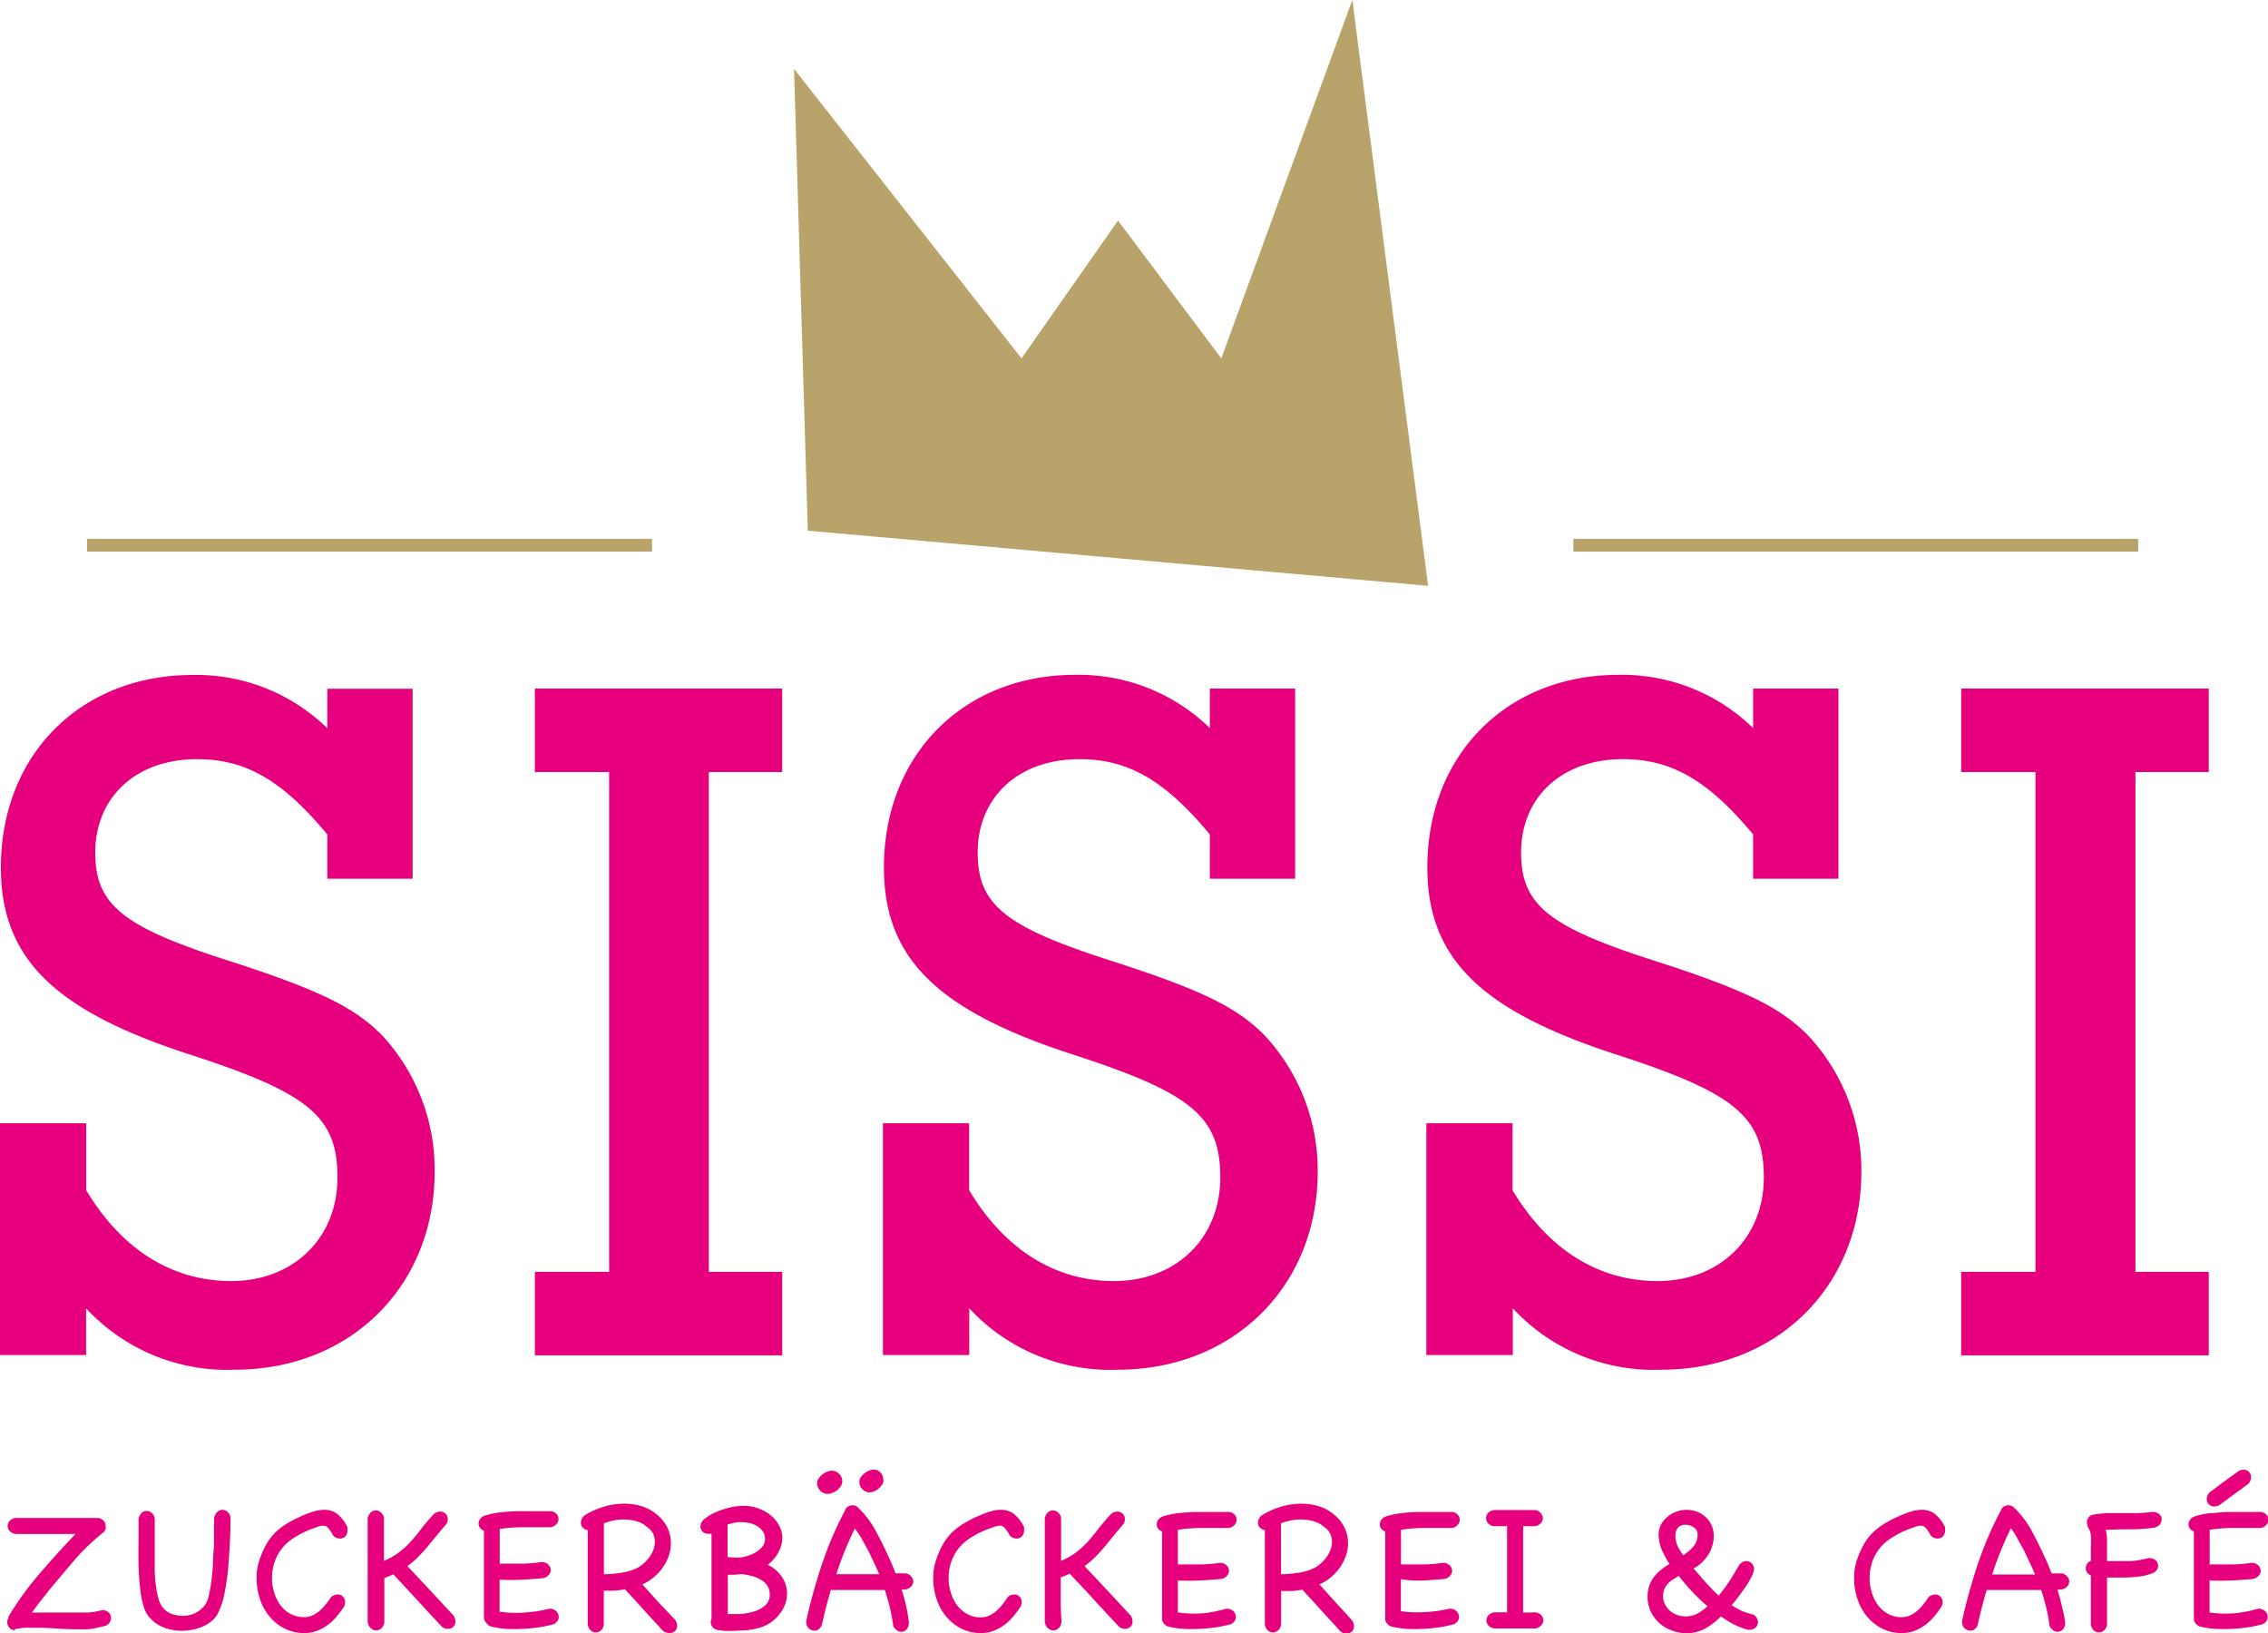
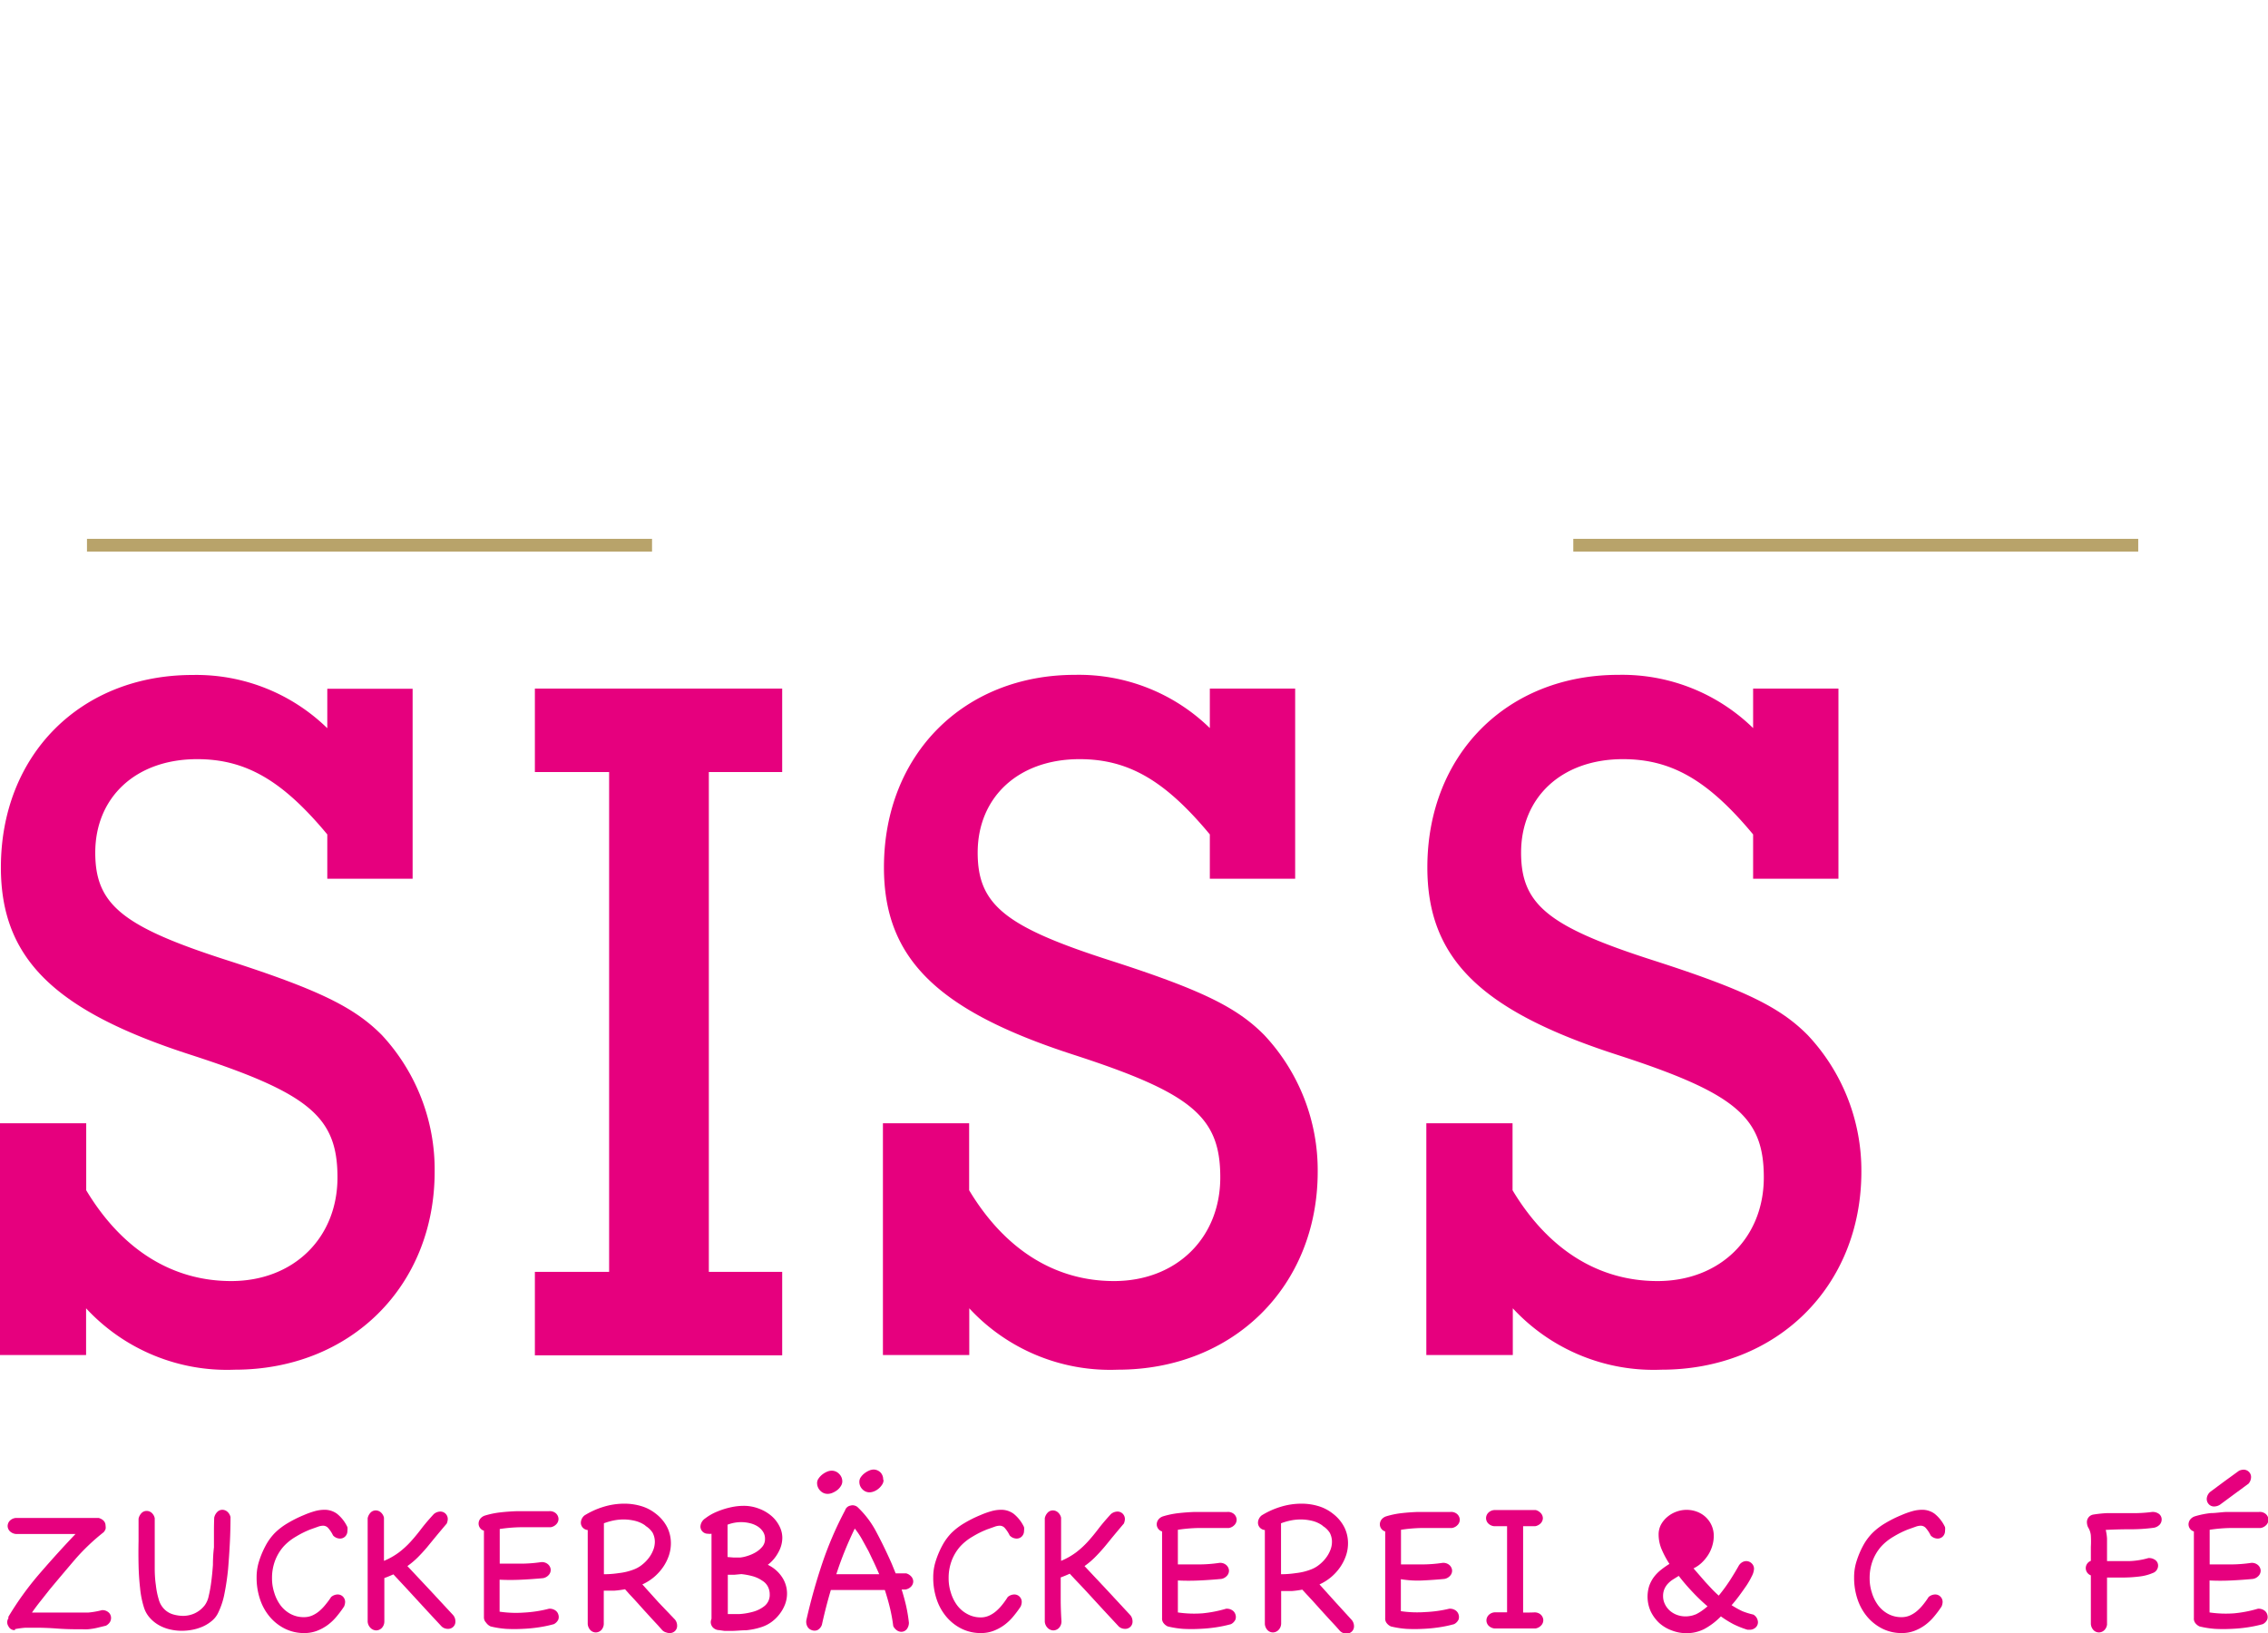
<svg xmlns="http://www.w3.org/2000/svg" viewBox="0 0 178.09 128.24">
  <path d="M0,88.2H6.77v5.26c2.81,4.68,6.77,7.13,11.38,7.13,4.9,0,8.35-3.38,8.35-8.14S24.27,85.83,14.9,82.8C4.25,79.35.07,75.24.07,68.11.07,59.26,6.34,53,15.12,53a14.72,14.72,0,0,1,10.58,4.18v-3.1h6.7V69h-6.7V65.52c-3.53-4.25-6.41-5.91-10.22-5.91-4.82,0-8,3-8,7.34,0,4.1,2.16,5.83,10.51,8.5,7.13,2.3,9.86,3.67,12,5.83A15.51,15.51,0,0,1,34.13,92c0,9-6.62,15.55-15.7,15.55a15.07,15.07,0,0,1-11.67-4.82v3.67H0Z" style="fill:#e6007e" />
  <path d="M42,99.87h5.83V60.62H42V54.07H61.42v6.55H55.66V99.87h5.76v6.55H42Z" style="fill:#e6007e" />
  <path d="M69.33,88.2H76.1v5.26c2.81,4.68,6.77,7.13,11.37,7.13,4.9,0,8.35-3.38,8.35-8.14S93.6,85.83,84.24,82.8c-10.66-3.46-14.83-7.56-14.83-14.69,0-8.86,6.27-15.12,15-15.12A14.73,14.73,0,0,1,95,57.17v-3.1h6.7V69H95V65.52c-3.53-4.25-6.41-5.91-10.23-5.91-4.82,0-8,3-8,7.34,0,4.1,2.16,5.83,10.51,8.5,7.13,2.3,9.87,3.67,12,5.83A15.52,15.52,0,0,1,103.47,92c0,9-6.62,15.55-15.7,15.55a15.07,15.07,0,0,1-11.66-4.82v3.67H69.33Z" style="fill:#e6007e" />
  <path d="M112,88.2h6.77v5.26c2.81,4.68,6.77,7.13,11.38,7.13,4.9,0,8.35-3.38,8.35-8.14s-2.23-6.62-11.59-9.65c-10.66-3.46-14.83-7.56-14.83-14.69,0-8.86,6.26-15.12,15-15.12a14.72,14.72,0,0,1,10.58,4.18v-3.1h6.7V69h-6.7V65.52c-3.53-4.25-6.41-5.91-10.22-5.91-4.82,0-8,3-8,7.34,0,4.1,2.16,5.83,10.51,8.5,7.13,2.3,9.86,3.67,12,5.83A15.51,15.51,0,0,1,146.16,92c0,9-6.62,15.55-15.7,15.55a15.07,15.07,0,0,1-11.67-4.82v3.67H112Z" style="fill:#e6007e" />
-   <path d="M154,99.87h5.83V60.62H154V54.07h19.44v6.55h-5.76V99.87h5.76v6.55H154Z" style="fill:#e6007e" />
  <line x1="123.54" y1="42.81" x2="167.9" y2="42.81" style="fill:none;stroke:#b8a36a;stroke-miterlimit:10" />
  <line x1="6.83" y1="42.81" x2="51.2" y2="42.81" style="fill:none;stroke:#b8a36a;stroke-miterlimit:10" />
  <path d="M1.17,128a.53.53,0,0,1-.51-.31.56.56,0,0,1,0-.62l0-.06a.15.15,0,0,1,0-.06,24.1,24.1,0,0,1,2.45-3.39q1.4-1.62,2.82-3.11l-1.71,0-1.71,0H1.92l-.66,0a.78.78,0,0,1-.5-.23.6.6,0,0,1-.16-.4.61.61,0,0,1,.18-.42.74.74,0,0,1,.53-.21q.45,0,.88,0h.87q1.18,0,2.35,0t2.34,0q.54.17.54.62a.7.7,0,0,1,0,.25.83.83,0,0,1-.15.25,16.53,16.53,0,0,0-2.24,2.13q-1,1.17-2,2.37l-.71.9q-.36.45-.68.91h.34q.74,0,1.49,0t1.51,0q.54,0,1.08,0a6.55,6.55,0,0,0,1.08-.19H8a.73.73,0,0,1,.53.18.57.57,0,0,1,.19.43.62.62,0,0,1-.09.33.84.84,0,0,1-.31.28l-.7.17a5.11,5.11,0,0,1-.7.11,3.08,3.08,0,0,1-.43,0H6q-.79,0-1.59-.06t-1.59-.06q-.4,0-.82,0a7,7,0,0,0-.82.11Z" style="fill:#e6007e" />
  <path d="M16.82,119.17a.9.9,0,0,1,.25-.46.56.56,0,0,1,.39-.16.61.61,0,0,1,.38.14.78.78,0,0,1,.26.43q0,1-.05,2t-.14,2.09q-.1,1-.28,1.9a6,6,0,0,1-.49,1.51,1.84,1.84,0,0,1-.49.64,3,3,0,0,1-.71.45,3.81,3.81,0,0,1-.83.26,4.35,4.35,0,0,1-.84.08,4,4,0,0,1-.94-.11,3.22,3.22,0,0,1-.85-.33,2.78,2.78,0,0,1-.7-.56,2.22,2.22,0,0,1-.46-.78A7.31,7.31,0,0,1,11,124.7q-.1-.89-.12-1.83t0-1.87q0-.93,0-1.75a.91.91,0,0,1,.25-.46.56.56,0,0,1,.39-.15.6.6,0,0,1,.38.14.78.78,0,0,1,.25.43q0,.51,0,1.17t0,1.36q0,.7,0,1.41t.09,1.32a6.06,6.06,0,0,0,.22,1.1,1.72,1.72,0,0,0,.39.73,1.62,1.62,0,0,0,.73.46,2.93,2.93,0,0,0,.8.12,2.22,2.22,0,0,0,.91-.2,2.16,2.16,0,0,0,.8-.65,1.86,1.86,0,0,0,.3-.72q.12-.49.2-1.11t.13-1.32q0-.7.08-1.38c0-.45,0-.88,0-1.28S16.81,119.45,16.82,119.17Z" style="fill:#e6007e" />
  <path d="M26,125.4a.8.8,0,0,1,.51-.2.57.57,0,0,1,.42.17.59.59,0,0,1,.17.43,1,1,0,0,1-.08.34,8.28,8.28,0,0,1-.58.78,4.08,4.08,0,0,1-.7.67,3.62,3.62,0,0,1-.84.46,2.78,2.78,0,0,1-1,.18,3.39,3.39,0,0,1-1.52-.34,3.72,3.72,0,0,1-1.19-.93,4.16,4.16,0,0,1-.77-1.38,5.27,5.27,0,0,1-.27-1.71,4.1,4.1,0,0,1,.17-1.21,7,7,0,0,1,.54-1.3,4.38,4.38,0,0,1,.73-1,5.14,5.14,0,0,1,1-.76,9.27,9.27,0,0,1,1.26-.63,6.6,6.6,0,0,1,.86-.31,2.84,2.84,0,0,1,.75-.11,1.64,1.64,0,0,1,1,.31,2.93,2.93,0,0,1,.82,1.05.88.88,0,0,1,0,.28.61.61,0,0,1-.17.45.57.57,0,0,1-.42.17.75.75,0,0,1-.54-.25,2.52,2.52,0,0,0-.39-.59.53.53,0,0,0-.39-.17,1.2,1.2,0,0,0-.4.08l-.59.21a7.27,7.27,0,0,0-1.13.56,4.1,4.1,0,0,0-1,.8,3.66,3.66,0,0,0-.65,1.09,3.87,3.87,0,0,0-.24,1.41,3.55,3.55,0,0,0,.17,1.09,3.22,3.22,0,0,0,.49,1,2.4,2.4,0,0,0,.78.68,2.17,2.17,0,0,0,1.07.26,1.6,1.6,0,0,0,.67-.14,2.28,2.28,0,0,0,.57-.37,3.77,3.77,0,0,0,.48-.51A6.12,6.12,0,0,0,26,125.4Z" style="fill:#e6007e" />
  <path d="M30.18,127.31a.74.74,0,0,1-.21.53.62.62,0,0,1-.43.18.64.64,0,0,1-.42-.17.78.78,0,0,1-.25-.51q0-2,0-4t0-4.13a.9.9,0,0,1,.25-.46.56.56,0,0,1,.39-.15.6.6,0,0,1,.38.14.78.78,0,0,1,.26.43q0,.88,0,1.69t0,1.7a5.5,5.5,0,0,0,1.17-.66,6.87,6.87,0,0,0,.91-.83q.42-.46.83-1t1-1.18a.8.8,0,0,1,.51-.2.57.57,0,0,1,.42.17.59.59,0,0,1,.17.43,1,1,0,0,1-.08.34q-.46.54-.84,1t-.73.89q-.36.42-.72.78a6.35,6.35,0,0,1-.8.67l1.81,1.93,1.79,1.93a.76.76,0,0,1,.17.48.56.56,0,0,1-.17.43.58.58,0,0,1-.42.16.78.78,0,0,1-.27-.05.67.67,0,0,1-.27-.19l-.4-.43-.67-.72-.8-.87-.8-.87-.67-.72-.4-.43c-.2.09-.43.19-.71.29q0,.9,0,1.71T30.18,127.31Z" style="fill:#e6007e" />
  <path d="M43.1,126.32a.77.77,0,0,1,.49.12.58.58,0,0,1,.25.33.61.61,0,0,1,0,.4.78.78,0,0,1-.35.36,9.74,9.74,0,0,1-1.19.25,11.66,11.66,0,0,1-1.28.12,11.94,11.94,0,0,1-1.28,0,7.41,7.41,0,0,1-1.21-.19.85.85,0,0,1-.36-.3A.57.57,0,0,1,38,127v-6.81a.56.56,0,0,1-.31-.22.58.58,0,0,1-.11-.34.63.63,0,0,1,.12-.36.76.76,0,0,1,.39-.27,6.79,6.79,0,0,1,1.23-.25q.63-.07,1.26-.09l1.27,0q.63,0,1.25,0a.73.73,0,0,1,.53.15.63.63,0,0,1,.22.39.58.58,0,0,1-.12.43.78.78,0,0,1-.49.29q-.93,0-2,0a11.87,11.87,0,0,0-2,.14v2.72q.8,0,1.62,0t1.63-.12a.73.73,0,0,1,.53.16.63.63,0,0,1,.22.39.58.58,0,0,1-.12.42.77.77,0,0,1-.49.29q-.85.08-1.71.12t-1.69,0v2.51a8.8,8.8,0,0,0,1.93.07A9.84,9.84,0,0,0,43.1,126.32Z" style="fill:#e6007e" />
  <path d="M47.21,128a.62.62,0,0,1-.43.18.6.6,0,0,1-.4-.16.78.78,0,0,1-.23-.5v-7.38a.61.61,0,0,1-.39-.19.57.57,0,0,1-.15-.39.72.72,0,0,1,.07-.29.76.76,0,0,1,.22-.28,6.29,6.29,0,0,1,1.48-.67,5.55,5.55,0,0,1,1.66-.25,4.57,4.57,0,0,1,1.31.19,3.38,3.38,0,0,1,1.15.6,3.12,3.12,0,0,1,.9,1.08,2.8,2.8,0,0,1,.28,1.21,3,3,0,0,1-.16,1,3.67,3.67,0,0,1-.46.91,4,4,0,0,1-.7.77,4,4,0,0,1-.92.58l1.27,1.41L53,127.17a.76.76,0,0,1,.17.48.56.56,0,0,1-.17.42.58.58,0,0,1-.42.16.79.79,0,0,1-.27-.05A.68.68,0,0,1,52,128l-.32-.36-.53-.57-.62-.68-.61-.68-.52-.56-.32-.36a7.61,7.61,0,0,1-.84.11l-.83,0v2.55A.74.74,0,0,1,47.21,128Zm3.47-8.21a2.37,2.37,0,0,0-.81-.37,3.83,3.83,0,0,0-.9-.11,4,4,0,0,0-.79.08,4.88,4.88,0,0,0-.76.22v4q.59,0,1.18-.09a4.62,4.62,0,0,0,1.16-.28,2.38,2.38,0,0,0,.64-.36,3,3,0,0,0,.53-.53,2.49,2.49,0,0,0,.36-.63,1.78,1.78,0,0,0,.13-.66,1.54,1.54,0,0,0-.17-.7A1.7,1.7,0,0,0,50.68,119.81Z" style="fill:#e6007e" />
  <path d="M56.47,128a.71.71,0,0,1-.5-.22.63.63,0,0,1-.16-.41.73.73,0,0,1,.06-.26v-6.68a.87.87,0,0,1-.28,0,.57.57,0,0,1-.59-.57.82.82,0,0,1,.37-.63,4,4,0,0,1,.9-.52,6.15,6.15,0,0,1,1.09-.35,4.62,4.62,0,0,1,1-.12,3.28,3.28,0,0,1,1.26.23,3.18,3.18,0,0,1,1,.6,2.61,2.61,0,0,1,.6.8,2,2,0,0,1,.21.86,2.34,2.34,0,0,1-.3,1.14,3,3,0,0,1-.84,1,2.75,2.75,0,0,1,1.14,1,2.32,2.32,0,0,1,.37,1.25,2.38,2.38,0,0,1-.15.84,3,3,0,0,1-.43.77,3.06,3.06,0,0,1-.64.63,2.78,2.78,0,0,1-.82.41,5.4,5.4,0,0,1-1.17.24c-.4,0-.79.05-1.18.05H56.9Zm1.15-5.7.49,0a2.76,2.76,0,0,0,.56-.12,3.05,3.05,0,0,0,.65-.28,2,2,0,0,0,.53-.44.92.92,0,0,0,.22-.62,1,1,0,0,0-.17-.59,1.44,1.44,0,0,0-.43-.41,2,2,0,0,0-.6-.24,2.87,2.87,0,0,0-.64-.08,3,3,0,0,0-1.1.2v2.54Zm2.24,1.82a2.51,2.51,0,0,0-.78-.36,5.41,5.41,0,0,0-.87-.16l-.53.05-.53,0v3.09l.88,0a5.12,5.12,0,0,0,1.09-.18,2.46,2.46,0,0,0,.93-.47,1.12,1.12,0,0,0,.39-.91,1.3,1.3,0,0,0-.14-.59A1.17,1.17,0,0,0,59.86,124.12Z" style="fill:#e6007e" />
  <path d="M71.37,127.42a.85.85,0,0,1-.15.48.55.55,0,0,1-.34.22.6.6,0,0,1-.4-.07.86.86,0,0,1-.34-.37,13.15,13.15,0,0,0-.26-1.43q-.17-.7-.4-1.4l-4.1,0h-.14q-.39,1.31-.7,2.72a.73.73,0,0,1-.36.43.61.61,0,0,1-.44,0,.6.6,0,0,1-.34-.28.78.78,0,0,1-.07-.56,45.54,45.54,0,0,1,1.23-4.39,27.81,27.81,0,0,1,1.8-4.18.54.54,0,0,1,.43-.37.55.55,0,0,1,.32,0,.56.56,0,0,1,.26.15h0a7.4,7.4,0,0,1,1.35,1.75q.54,1,1,2,.17.36.32.71l.29.71.82,0a.83.83,0,0,1,.43.28.58.58,0,0,1,.13.38.6.6,0,0,1-.16.37.79.79,0,0,1-.45.24H70.8q.2.63.35,1.28A12.12,12.12,0,0,1,71.37,127.42Zm-5.23-11.09a.67.67,0,0,1-.11.35,1.21,1.21,0,0,1-.27.31,1.67,1.67,0,0,1-.37.22,1,1,0,0,1-.39.09.79.79,0,0,1-.59-.25.85.85,0,0,1-.25-.61.6.6,0,0,1,.12-.35,1.39,1.39,0,0,1,.29-.31,1.65,1.65,0,0,1,.37-.22.93.93,0,0,1,.36-.08.8.8,0,0,1,.59.25A.82.82,0,0,1,66.14,116.32Zm1,3.65q-.43.88-.8,1.79t-.67,1.84l3.37,0q-.2-.46-.41-.91l-.43-.9-.5-.91A6.14,6.14,0,0,0,67.1,120Zm2.24-3.77a.66.66,0,0,1-.11.36,1.39,1.39,0,0,1-.27.31,1.27,1.27,0,0,1-.36.22,1,1,0,0,1-.36.08.77.77,0,0,1-.56-.24.81.81,0,0,1-.24-.6.62.62,0,0,1,.12-.36,1.34,1.34,0,0,1,.29-.3,1.58,1.58,0,0,1,.36-.21.91.91,0,0,1,.34-.08.77.77,0,0,1,.56.24A.79.79,0,0,1,69.35,116.2Z" style="fill:#e6007e" />
  <path d="M79.13,125.4a.8.8,0,0,1,.51-.2.57.57,0,0,1,.42.17.59.59,0,0,1,.17.43,1,1,0,0,1-.08.34,8.28,8.28,0,0,1-.58.78,4.07,4.07,0,0,1-.7.67,3.62,3.62,0,0,1-.84.46,2.78,2.78,0,0,1-1,.18,3.39,3.39,0,0,1-1.52-.34,3.72,3.72,0,0,1-1.19-.93,4.16,4.16,0,0,1-.77-1.38,5.27,5.27,0,0,1-.27-1.71,4.1,4.1,0,0,1,.17-1.21,7,7,0,0,1,.54-1.3,4.39,4.39,0,0,1,.73-1,5.14,5.14,0,0,1,1-.76,9.27,9.27,0,0,1,1.26-.63,6.6,6.6,0,0,1,.86-.31,2.84,2.84,0,0,1,.75-.11,1.64,1.64,0,0,1,1,.31,2.93,2.93,0,0,1,.82,1.05.88.88,0,0,1,0,.28.61.61,0,0,1-.17.45.57.57,0,0,1-.42.17.75.75,0,0,1-.54-.25,2.52,2.52,0,0,0-.39-.59.53.53,0,0,0-.39-.17,1.2,1.2,0,0,0-.4.08l-.59.21a7.27,7.27,0,0,0-1.13.56,4.1,4.1,0,0,0-1,.8,3.66,3.66,0,0,0-.65,1.09,3.87,3.87,0,0,0-.24,1.41,3.55,3.55,0,0,0,.17,1.09,3.22,3.22,0,0,0,.49,1,2.41,2.41,0,0,0,.78.68A2.17,2.17,0,0,0,77,127a1.6,1.6,0,0,0,.67-.14,2.29,2.29,0,0,0,.57-.37,3.77,3.77,0,0,0,.48-.51A6.12,6.12,0,0,0,79.13,125.4Z" style="fill:#e6007e" />
  <path d="M83.35,127.31a.74.74,0,0,1-.21.53.62.62,0,0,1-.43.18.64.64,0,0,1-.42-.17.78.78,0,0,1-.25-.51q0-2,0-4t0-4.13a.9.9,0,0,1,.25-.46.56.56,0,0,1,.39-.15.6.6,0,0,1,.38.14.78.78,0,0,1,.26.43q0,.88,0,1.69t0,1.7a5.5,5.5,0,0,0,1.17-.66,6.87,6.87,0,0,0,.91-.83q.42-.46.83-1t1-1.18a.8.8,0,0,1,.51-.2.57.57,0,0,1,.42.17.59.59,0,0,1,.17.43,1,1,0,0,1-.08.34c-.31.36-.59.7-.84,1s-.49.61-.73.89-.48.54-.72.78a6.35,6.35,0,0,1-.8.67l1.81,1.93,1.79,1.93a.76.76,0,0,1,.17.48.56.56,0,0,1-.17.43.58.58,0,0,1-.42.16.78.78,0,0,1-.27-.05.67.67,0,0,1-.27-.19l-.4-.43-.67-.72-.8-.87-.8-.87L84.4,124l-.4-.43c-.2.09-.43.19-.71.29q0,.9,0,1.71T83.35,127.31Z" style="fill:#e6007e" />
  <path d="M96.27,126.32a.77.77,0,0,1,.49.12.59.59,0,0,1,.25.33.62.62,0,0,1,0,.4.78.78,0,0,1-.35.36,9.76,9.76,0,0,1-1.19.25,11.68,11.68,0,0,1-1.28.12,12,12,0,0,1-1.28,0,7.43,7.43,0,0,1-1.21-.19.85.85,0,0,1-.36-.3.56.56,0,0,1-.09-.35v-6.81a.57.57,0,0,1-.31-.22.58.58,0,0,1-.11-.34.63.63,0,0,1,.12-.36.76.76,0,0,1,.39-.27,6.78,6.78,0,0,1,1.23-.25q.63-.07,1.26-.09l1.27,0q.63,0,1.25,0a.73.73,0,0,1,.53.15.63.63,0,0,1,.22.39.58.58,0,0,1-.12.43.78.78,0,0,1-.49.29q-.93,0-2,0a11.87,11.87,0,0,0-2,.14v2.72q.8,0,1.62,0t1.63-.12a.73.73,0,0,1,.54.16.63.63,0,0,1,.22.39.58.58,0,0,1-.12.42.77.77,0,0,1-.49.29q-.85.08-1.71.12t-1.69,0v2.51a8.79,8.79,0,0,0,1.93.07A9.82,9.82,0,0,0,96.27,126.32Z" style="fill:#e6007e" />
  <path d="M100.38,128a.62.62,0,0,1-.43.18.6.6,0,0,1-.4-.16.78.78,0,0,1-.23-.5v-7.38a.61.61,0,0,1-.39-.19.57.57,0,0,1-.15-.39.71.71,0,0,1,.07-.29.76.76,0,0,1,.22-.28,6.29,6.29,0,0,1,1.48-.67,5.55,5.55,0,0,1,1.66-.25,4.57,4.57,0,0,1,1.31.19,3.38,3.38,0,0,1,1.15.6,3.12,3.12,0,0,1,.9,1.08,2.8,2.8,0,0,1,.28,1.21,3,3,0,0,1-.16,1,3.72,3.72,0,0,1-.46.91,4,4,0,0,1-.7.77,4,4,0,0,1-.92.58l1.27,1.41,1.27,1.39a.76.76,0,0,1,.17.48.56.56,0,0,1-.17.42.58.58,0,0,1-.42.16.79.79,0,0,1-.27-.05.68.68,0,0,1-.27-.19l-.32-.36-.53-.57-.62-.68-.61-.68-.52-.56-.33-.36a7.59,7.59,0,0,1-.83.11l-.83,0v2.55A.74.74,0,0,1,100.38,128Zm3.47-8.21a2.36,2.36,0,0,0-.81-.37,3.82,3.82,0,0,0-.9-.11,4,4,0,0,0-.79.08,4.88,4.88,0,0,0-.76.22v4q.59,0,1.18-.09a4.63,4.63,0,0,0,1.16-.28,2.39,2.39,0,0,0,.64-.36,3,3,0,0,0,.53-.53,2.51,2.51,0,0,0,.36-.63,1.77,1.77,0,0,0,.13-.66,1.54,1.54,0,0,0-.17-.7A1.7,1.7,0,0,0,103.85,119.81Z" style="fill:#e6007e" />
  <path d="M113.79,126.32a.77.77,0,0,1,.49.12.59.59,0,0,1,.25.33.62.62,0,0,1,0,.4.78.78,0,0,1-.35.36,9.76,9.76,0,0,1-1.19.25,11.67,11.67,0,0,1-1.28.12,12,12,0,0,1-1.28,0,7.43,7.43,0,0,1-1.21-.19.85.85,0,0,1-.36-.3.56.56,0,0,1-.09-.35v-6.81a.57.57,0,0,1-.31-.22.58.58,0,0,1-.11-.34.63.63,0,0,1,.12-.36.76.76,0,0,1,.39-.27,6.78,6.78,0,0,1,1.23-.25q.63-.07,1.26-.09l1.27,0q.63,0,1.25,0a.73.73,0,0,1,.53.15.63.63,0,0,1,.22.39.58.58,0,0,1-.12.43.78.78,0,0,1-.49.29q-.93,0-2,0a11.87,11.87,0,0,0-2,.14v2.72q.8,0,1.62,0t1.63-.12a.73.73,0,0,1,.54.16.63.63,0,0,1,.22.39.58.58,0,0,1-.12.42.77.77,0,0,1-.49.29q-.85.08-1.71.12T110,124v2.51a8.79,8.79,0,0,0,1.93.07A9.82,9.82,0,0,0,113.79,126.32Z" style="fill:#e6007e" />
  <path d="M120.43,126.61a.73.73,0,0,1,.53.15.63.63,0,0,1,.22.39.59.59,0,0,1-.12.43.78.78,0,0,1-.49.29q-.81,0-1.6,0h-1.6a.76.76,0,0,1-.5-.24.6.6,0,0,1-.15-.42.61.61,0,0,1,.19-.41.73.73,0,0,1,.52-.2h.91v-6.76h-1a.76.76,0,0,1-.5-.24.6.6,0,0,1-.15-.42.61.61,0,0,1,.19-.41.73.73,0,0,1,.52-.2h3.19a.83.83,0,0,1,.43.28.59.59,0,0,1,.13.38.6.6,0,0,1-.16.37.79.79,0,0,1-.45.24h-.94v6.78h.4Z" style="fill:#e6007e" />
-   <path d="M137.68,126.78a.72.72,0,0,1,.36.6.56.56,0,0,1-.18.41.68.68,0,0,1-.5.18l-.14,0a7.19,7.19,0,0,1-1.09-.43,8,8,0,0,1-1-.62,5.42,5.42,0,0,1-1.32,1,3.09,3.09,0,0,1-1.38.32,3.17,3.17,0,0,1-1.14-.21,3,3,0,0,1-1-.59,3.06,3.06,0,0,1-.67-.91,2.81,2.81,0,0,1-.12-2,2.66,2.66,0,0,1,.37-.7,3.12,3.12,0,0,1,.55-.56,6.36,6.36,0,0,1,.67-.47,7.39,7.39,0,0,1-.58-1.07,3,3,0,0,1-.27-1.22,1.64,1.64,0,0,1,.2-.82,2.1,2.1,0,0,1,.52-.61,2.29,2.29,0,0,1,.7-.39,2.32,2.32,0,0,1,1.56,0,2.06,2.06,0,0,1,.69.41,2,2,0,0,1,.66,1.52,2.68,2.68,0,0,1-.12.77,2.79,2.79,0,0,1-.33.72,3.28,3.28,0,0,1-.5.6,2.5,2.5,0,0,1-.64.44l.93,1.07.52.56q.25.26.53.51a13.24,13.24,0,0,0,.88-1.2q.39-.61.67-1.11a.79.79,0,0,1,.29-.31.64.64,0,0,1,.32-.09.6.6,0,0,1,.42.17.58.58,0,0,1,.19.45,1.42,1.42,0,0,1-.17.56,6,6,0,0,1-.43.75c-.18.26-.37.53-.57.8s-.4.52-.59.73a7.24,7.24,0,0,0,.84.47A5.79,5.79,0,0,0,137.68,126.78Zm-4.56,0a3.4,3.4,0,0,0,.47-.27,5.1,5.1,0,0,0,.49-.38,14.63,14.63,0,0,1-1.2-1.15q-.57-.6-1.06-1.24l-.45.28a2.16,2.16,0,0,0-.39.32,1.49,1.49,0,0,0-.28.42,1.36,1.36,0,0,0-.11.56,1.42,1.42,0,0,0,.15.65,1.63,1.63,0,0,0,.39.51,1.76,1.76,0,0,0,.57.33,1.95,1.95,0,0,0,1,.08A1.62,1.62,0,0,0,133.12,126.77Zm-1.53-5.86a1.66,1.66,0,0,0,.19.57,5.39,5.39,0,0,0,.39.63,3.83,3.83,0,0,0,.77-.65,1.43,1.43,0,0,0,.36-1,.62.62,0,0,0-.3-.54,1.16,1.16,0,0,0-.66-.2.72.72,0,0,0-.59.24.89.89,0,0,0-.19.58c0,.06,0,.12,0,.19S131.58,120.84,131.59,120.9Z" style="fill:#e6007e" />
+   <path d="M137.68,126.78a.72.72,0,0,1,.36.6.56.56,0,0,1-.18.41.68.68,0,0,1-.5.18l-.14,0a7.19,7.19,0,0,1-1.09-.43,8,8,0,0,1-1-.62,5.42,5.42,0,0,1-1.32,1,3.09,3.09,0,0,1-1.38.32,3.17,3.17,0,0,1-1.14-.21,3,3,0,0,1-1-.59,3.06,3.06,0,0,1-.67-.91,2.81,2.81,0,0,1-.12-2,2.66,2.66,0,0,1,.37-.7,3.12,3.12,0,0,1,.55-.56,6.36,6.36,0,0,1,.67-.47,7.39,7.39,0,0,1-.58-1.07,3,3,0,0,1-.27-1.22,1.64,1.64,0,0,1,.2-.82,2.1,2.1,0,0,1,.52-.61,2.29,2.29,0,0,1,.7-.39,2.32,2.32,0,0,1,1.56,0,2.06,2.06,0,0,1,.69.41,2,2,0,0,1,.66,1.52,2.68,2.68,0,0,1-.12.77,2.79,2.79,0,0,1-.33.72,3.28,3.28,0,0,1-.5.6,2.5,2.5,0,0,1-.64.44l.93,1.07.52.56q.25.26.53.51a13.24,13.24,0,0,0,.88-1.2q.39-.61.67-1.11a.79.79,0,0,1,.29-.31.64.64,0,0,1,.32-.09.6.6,0,0,1,.42.17.58.58,0,0,1,.19.45,1.42,1.42,0,0,1-.17.56,6,6,0,0,1-.43.75c-.18.26-.37.53-.57.8s-.4.52-.59.73a7.24,7.24,0,0,0,.84.47A5.79,5.79,0,0,0,137.68,126.78Zm-4.56,0a3.4,3.4,0,0,0,.47-.27,5.1,5.1,0,0,0,.49-.38,14.63,14.63,0,0,1-1.2-1.15q-.57-.6-1.06-1.24l-.45.28a2.16,2.16,0,0,0-.39.32,1.49,1.49,0,0,0-.28.42,1.36,1.36,0,0,0-.11.56,1.42,1.42,0,0,0,.15.65,1.63,1.63,0,0,0,.39.51,1.76,1.76,0,0,0,.57.33,1.95,1.95,0,0,0,1,.08A1.62,1.62,0,0,0,133.12,126.77Zm-1.53-5.86c0,.06,0,.12,0,.19S131.58,120.84,131.59,120.9Z" style="fill:#e6007e" />
  <path d="M151.44,125.4a.8.8,0,0,1,.51-.2.57.57,0,0,1,.42.17.59.59,0,0,1,.17.43,1,1,0,0,1-.08.34,8.28,8.28,0,0,1-.58.78,4.08,4.08,0,0,1-.7.67,3.62,3.62,0,0,1-.84.46,2.77,2.77,0,0,1-1,.18,3.39,3.39,0,0,1-1.52-.34,3.72,3.72,0,0,1-1.19-.93,4.17,4.17,0,0,1-.77-1.38,5.27,5.27,0,0,1-.27-1.71,4.12,4.12,0,0,1,.17-1.21,7,7,0,0,1,.54-1.3,4.4,4.4,0,0,1,.74-1,5.15,5.15,0,0,1,1-.76,9.3,9.3,0,0,1,1.26-.63,6.6,6.6,0,0,1,.86-.31,2.83,2.83,0,0,1,.75-.11,1.64,1.64,0,0,1,1,.31,2.94,2.94,0,0,1,.82,1.05.89.89,0,0,1,0,.28.61.61,0,0,1-.17.45.57.57,0,0,1-.42.17.75.75,0,0,1-.54-.25,2.52,2.52,0,0,0-.39-.59.53.53,0,0,0-.39-.17,1.2,1.2,0,0,0-.4.08l-.59.21a7.29,7.29,0,0,0-1.13.56,4.1,4.1,0,0,0-1,.8,3.68,3.68,0,0,0-.65,1.09,3.87,3.87,0,0,0-.24,1.41,3.54,3.54,0,0,0,.17,1.09,3.23,3.23,0,0,0,.49,1,2.4,2.4,0,0,0,.78.68,2.17,2.17,0,0,0,1.07.26,1.6,1.6,0,0,0,.67-.14,2.27,2.27,0,0,0,.57-.37,3.71,3.71,0,0,0,.48-.51A6.33,6.33,0,0,0,151.44,125.4Z" style="fill:#e6007e" />
-   <path d="M162.17,127.42a.86.86,0,0,1-.15.48.55.55,0,0,1-.34.22.6.6,0,0,1-.4-.07.87.87,0,0,1-.34-.37,12.9,12.9,0,0,0-.26-1.43q-.17-.7-.4-1.4l-4.1,0H156q-.39,1.31-.7,2.72a.73.73,0,0,1-.36.43.61.61,0,0,1-.44,0,.6.6,0,0,1-.34-.28.78.78,0,0,1-.07-.56q.51-2.24,1.23-4.39a27.76,27.76,0,0,1,1.8-4.18.54.54,0,0,1,.43-.37.55.55,0,0,1,.33,0,.56.56,0,0,1,.26.15h0a7.37,7.37,0,0,1,1.35,1.75q.54,1,1,2c.11.24.22.47.32.71l.29.71.82,0a.84.84,0,0,1,.43.28.59.59,0,0,1,.13.38.59.59,0,0,1-.16.37.79.79,0,0,1-.45.24h-.32q.2.63.35,1.28A12.27,12.27,0,0,1,162.17,127.42ZM157.9,120q-.43.88-.8,1.79t-.67,1.84l3.37,0q-.2-.46-.41-.91l-.42-.9-.5-.91A6.11,6.11,0,0,0,157.9,120Z" style="fill:#e6007e" />
  <path d="M165.24,128a.62.62,0,0,1-.43.18.6.6,0,0,1-.4-.16.79.79,0,0,1-.23-.5V123.7a.61.61,0,0,1-.4-.57.61.61,0,0,1,.1-.33.59.59,0,0,1,.3-.24v-.11c0-.12,0-.27,0-.44s0-.35,0-.55a7.77,7.77,0,0,0,0-.87,1.44,1.44,0,0,0-.22-.67,1,1,0,0,1-.09-.39.6.6,0,0,1,.48-.6,9.49,9.49,0,0,1,1.15-.12l1.16,0,1.17,0a10.63,10.63,0,0,0,1.16-.09.83.83,0,0,1,.56.17.55.55,0,0,1,.19.43.61.61,0,0,1-.15.39.83.83,0,0,1-.46.25,13.45,13.45,0,0,1-1.89.12q-.94,0-1.89.05a4.05,4.05,0,0,1,.1.67c0,.23,0,.46,0,.69s0,.34,0,.49,0,.3,0,.45v.15q.83,0,1.72,0a6.15,6.15,0,0,0,1.53-.24.84.84,0,0,1,.56.17.54.54,0,0,1,.2.43.62.62,0,0,1-.43.58,3.72,3.72,0,0,1-1.05.27,10.59,10.59,0,0,1-1.32.08h-1.21v3.7A.74.74,0,0,1,165.24,128Z" style="fill:#e6007e" />
  <path d="M177.29,126.32a.77.77,0,0,1,.49.12.59.59,0,0,1,.25.33.62.62,0,0,1,0,.4.78.78,0,0,1-.35.36,9.8,9.8,0,0,1-1.19.25,11.67,11.67,0,0,1-1.28.12,11.94,11.94,0,0,1-1.28,0,7.43,7.43,0,0,1-1.21-.19.85.85,0,0,1-.36-.3.56.56,0,0,1-.09-.35v-6.81a.57.57,0,0,1-.31-.22.58.58,0,0,1-.11-.34.63.63,0,0,1,.12-.36.76.76,0,0,1,.39-.27,6.78,6.78,0,0,1,1.23-.25c.42,0,.84-.08,1.26-.09l1.27,0q.63,0,1.25,0a.73.73,0,0,1,.53.15.62.62,0,0,1,.22.39.58.58,0,0,1-.12.43.78.78,0,0,1-.49.29q-.93,0-2,0a11.86,11.86,0,0,0-2,.14v2.72q.8,0,1.62,0t1.63-.12a.73.73,0,0,1,.53.16.62.62,0,0,1,.22.39.58.58,0,0,1-.12.42.77.77,0,0,1-.49.29q-.85.08-1.71.12t-1.69,0v2.51a8.79,8.79,0,0,0,1.93.07A9.82,9.82,0,0,0,177.29,126.32Zm-1.47-10.84a1,1,0,0,1,.34-.08.59.59,0,0,1,.43.17.57.57,0,0,1,.17.42.8.8,0,0,1-.2.51l-1.13.83-1.11.82a.87.87,0,0,1-.45.14.55.55,0,0,1-.43-.18.59.59,0,0,1-.16-.41.71.71,0,0,1,.07-.29.76.76,0,0,1,.22-.28l1.12-.83Z" style="fill:#e6007e" />
-   <polygon points="63.43 41.67 62.35 5.41 80.21 28.14 87.79 17.32 95.9 28.14 106.19 0 112.14 46 63.43 41.67" style="fill:#b8a36a" />
</svg>